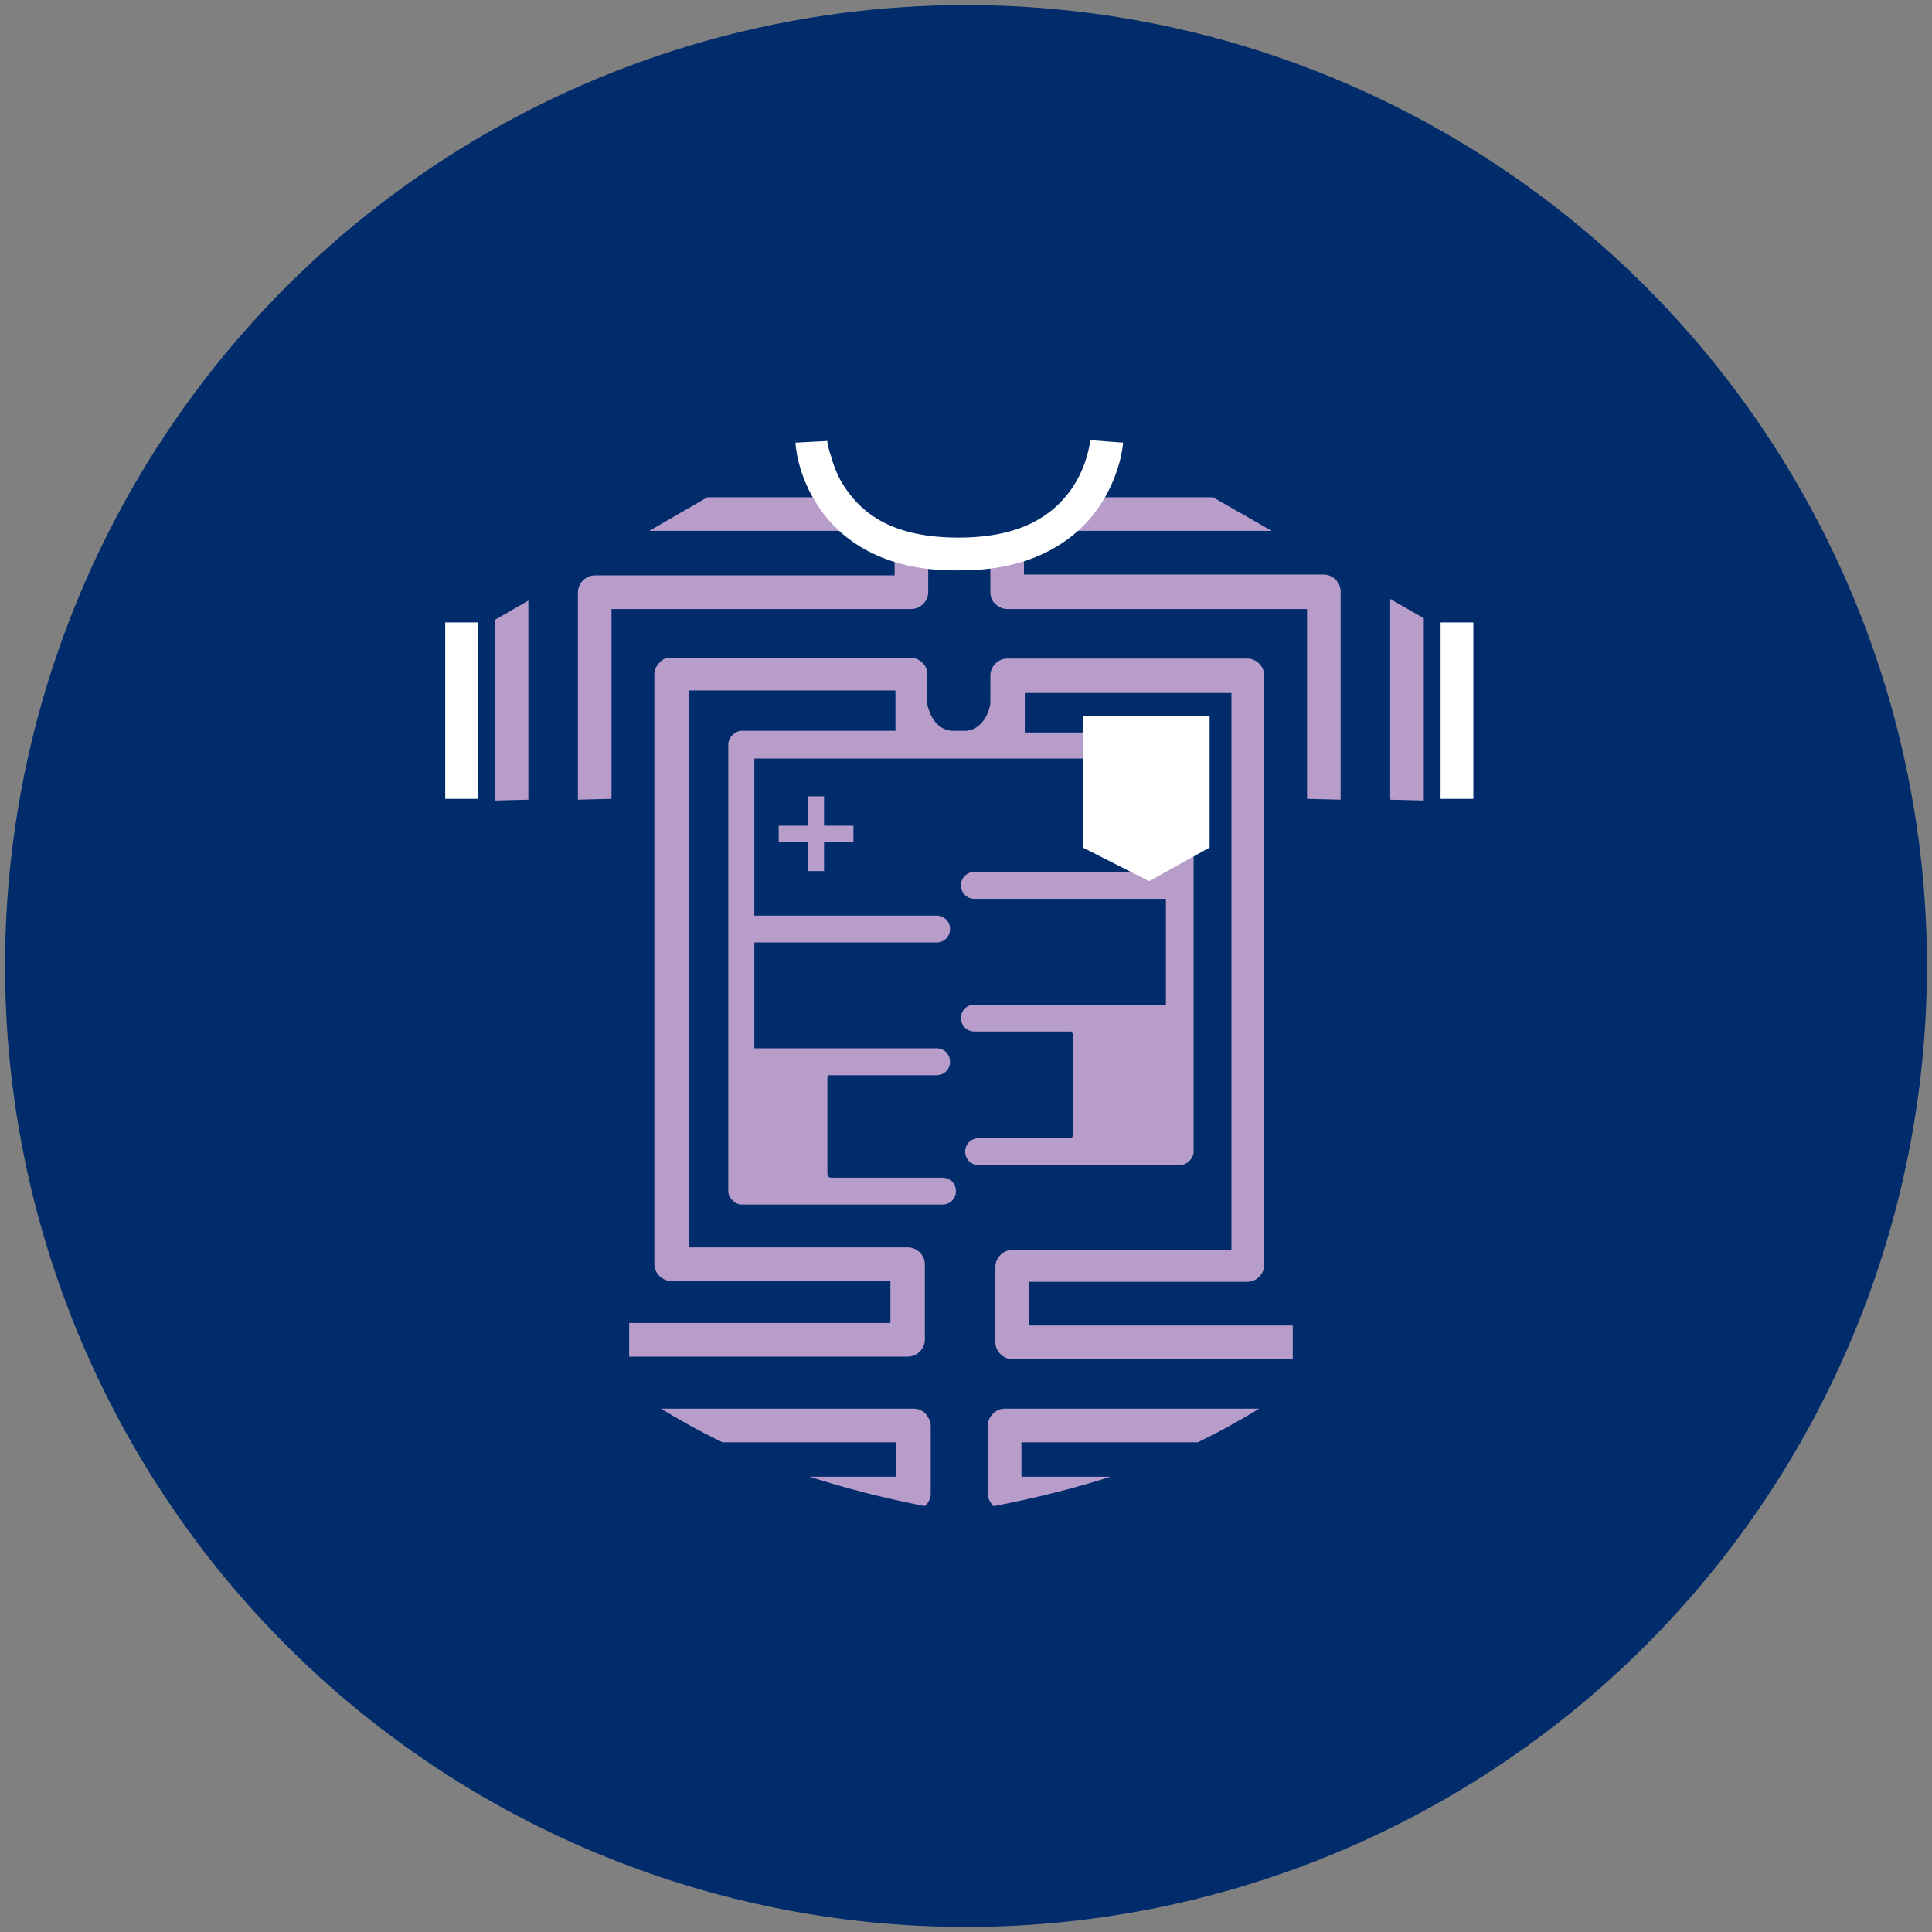
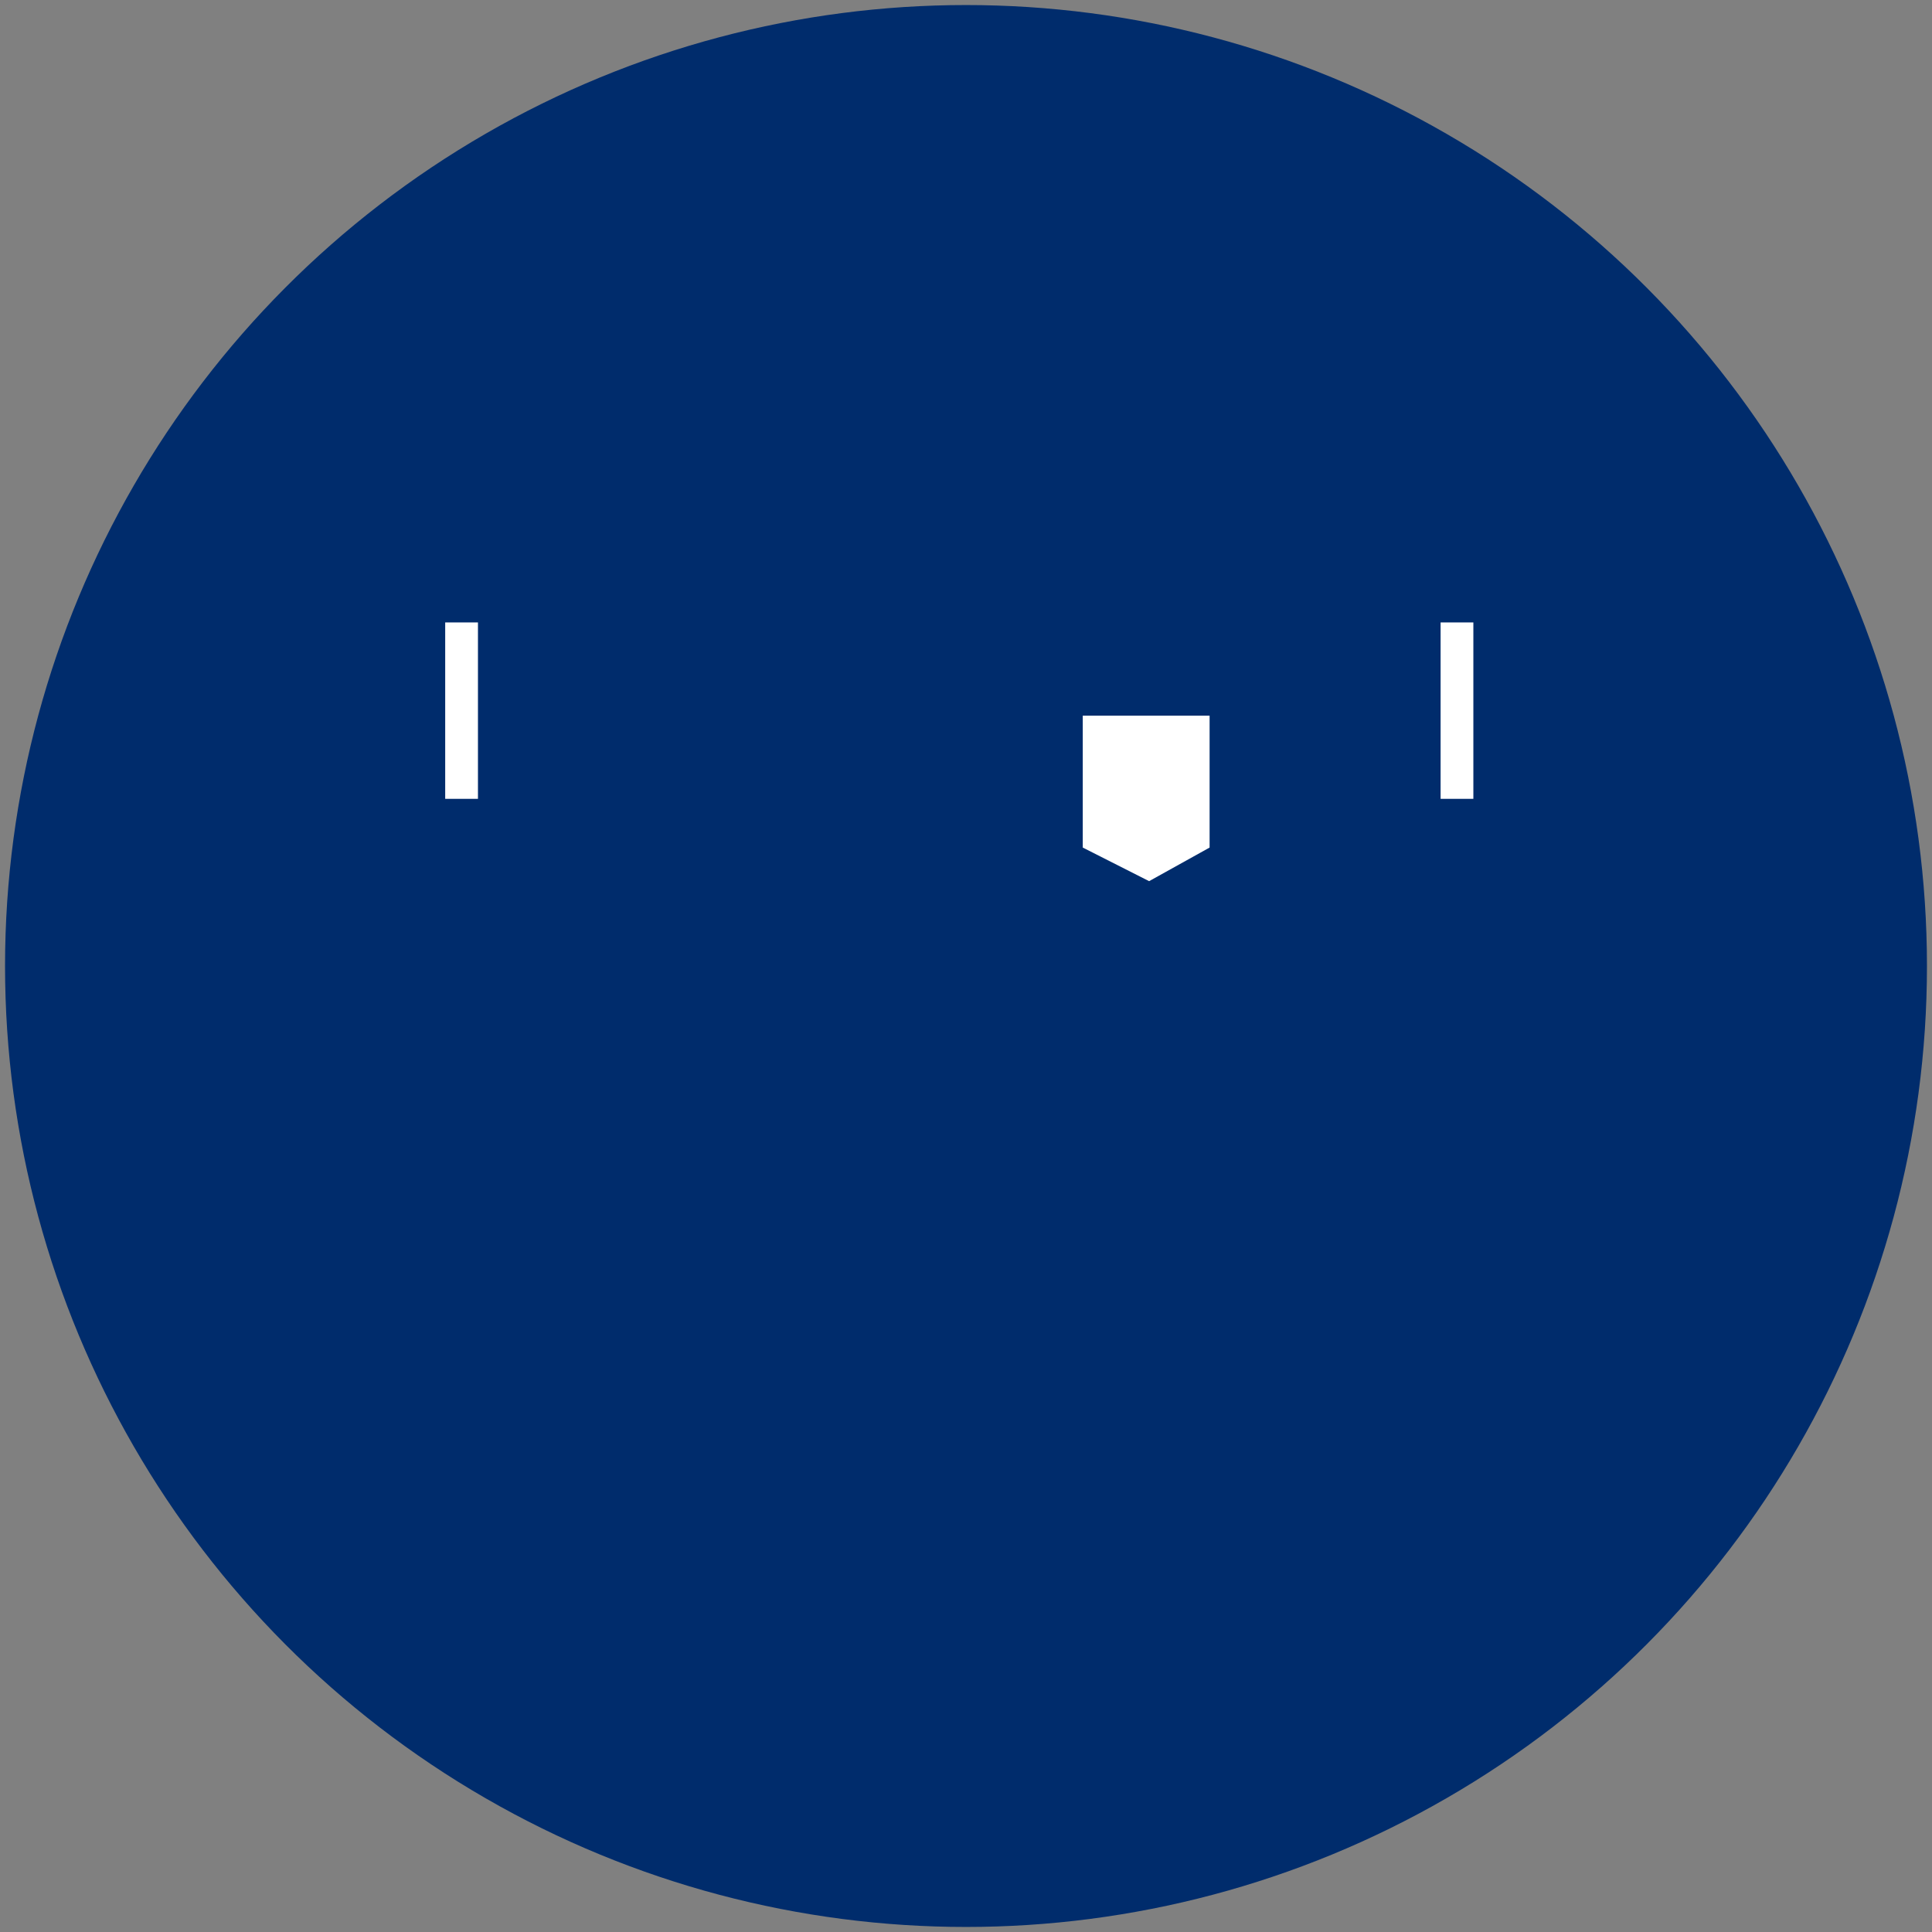
<svg xmlns="http://www.w3.org/2000/svg" version="1.1" id="Capa_1" x="0px" y="0px" viewBox="0 0 230 230" style="enable-background:new 0 0 230 230;" xml:space="preserve">
  <rect x="0" y="0" width="230" height="230" fill="#808080" stroke="none" />
  <style type="text/css">
	.st0{fill:#002C6C;}
	.st1{fill:#B89DCB;}
	.st2{fill:#FFFFFF;}
	.st3{fill-rule:evenodd;clip-rule:evenodd;fill:#FFFFFF;}
</style>
  <circle class="st0" cx="115" cy="115" r="114.4" />
  <g>
-     <path class="st1" d="M58.9,73.8v21.5l4-0.1V71.5L58.9,73.8z M169.5,73.6l-4-2.3v23.9l4,0.1V73.6z M122.4,152.6h26.1   c0.5,0,1-0.2,1.4-0.6c0.4-0.4,0.6-0.9,0.6-1.4V80.4c0-0.5-0.2-1-0.6-1.4c-0.4-0.4-0.9-0.6-1.4-0.6h-28.6c-0.5,0-1,0.2-1.4,0.6   s-0.6,0.9-0.6,1.4v3.3c0,0.4-0.6,3.1-2.9,3.3h-1.7c-2.1-0.2-2.7-2.3-2.9-3.1v-3.6c0-0.5-0.2-1.1-0.6-1.4c-0.4-0.4-0.9-0.6-1.4-0.6   H79.9c-0.6,0-1.1,0.2-1.4,0.6c-0.4,0.4-0.6,0.9-0.6,1.4v70.2c0,0.5,0.2,1,0.6,1.4s0.9,0.6,1.4,0.6H106v5H74.9v4h33.2   c0.5,0,1-0.2,1.4-0.6c0.4-0.4,0.6-0.9,0.6-1.4v-9c0-0.5-0.2-1-0.6-1.4s-0.9-0.6-1.4-0.6H82V82.2h24.6V87H88.3   c-0.4,0-0.8,0.2-1.1,0.5c-0.3,0.3-0.5,0.7-0.5,1.1v53.2c0,0.4,0.2,0.8,0.5,1.1s0.7,0.5,1.1,0.5h23.9c0.9,0,1.6-0.7,1.6-1.6   c0-0.9-0.7-1.6-1.6-1.6H98.9c-0.2,0-0.4-0.2-0.4-0.4v-11.5c0-0.2,0.1-0.3,0.2-0.3h12.8c0.9,0,1.6-0.7,1.6-1.6s-0.7-1.6-1.6-1.6   H89.8v-12.6h21.7c0.9,0,1.6-0.7,1.6-1.6s-0.7-1.6-1.6-1.6H89.8V90.3h48.9v13.5H116c-0.9,0-1.6,0.7-1.6,1.6s0.7,1.6,1.6,1.6h22.8   v12.6H116c-0.9,0-1.6,0.7-1.6,1.6s0.7,1.6,1.6,1.6h11.5c0.1,0.1,0.2,0.2,0.2,0.3v12c0,0.2,0,0.3-0.2,0.4h-11   c-0.9,0-1.6,0.7-1.6,1.6c0,0.9,0.7,1.6,1.6,1.6h24c0.4,0,0.8-0.2,1.1-0.5s0.5-0.7,0.5-1.1V88.8c0-0.4-0.2-0.8-0.5-1.1   c-0.3-0.3-0.7-0.5-1.1-0.5H122v-4.7h24.6v66.3h-26.1c-0.5,0-1,0.2-1.4,0.6c-0.4,0.4-0.6,0.9-0.6,1.4v9c0,0.5,0.2,1,0.6,1.4   s0.9,0.6,1.4,0.6h33.4v-4h-31.4v-5.2H122.4z M144.4,59.2h-15.2c-1.3,1.8-2.7,3.1-4.2,4h26.4L144.4,59.2z M98.1,103.7v-3.5h3.5v-1.9   h-3.5v-3.5h-1.9v3.5h-3.5v1.9h3.5v3.5H98.1z M118.2,168.3c-0.4,0.4-0.6,0.9-0.6,1.4v8.1c0,0.5,0.2,1,0.6,1.4l0.1,0.1   c5.2-1,9.9-2.2,13.9-3.5h-10.6v-4.1h21c3.1-1.5,5.5-2.9,7.3-4h-30.3C119.1,167.7,118.6,167.9,118.2,168.3 M159,69   c-0.4-0.4-0.9-0.6-1.4-0.6h-35.7v-3.8c-1.4,0.5-2.8,0.7-4,0.9v5c0,0.5,0.2,1.1,0.6,1.4c0.4,0.4,0.9,0.6,1.4,0.6h35.7v22.6l4,0.1   V70.4C159.6,69.9,159.4,69.4,159,69 M110.2,168.3c-0.4-0.4-0.9-0.6-1.4-0.6H78.7c1.8,1.1,4.2,2.5,7.3,4h20.7v4.1H96.4   c4,1.3,8.6,2.5,13.7,3.5c0,0,0-0.1,0.1-0.1c0.4-0.4,0.6-0.9,0.6-1.4v-8.1C110.8,169.2,110.5,168.7,110.2,168.3 M99.5,59.2H84.2   l-6.9,4h26.4C102.2,62.2,100.7,61,99.5,59.2 M108.5,72.5c0.5,0,1-0.2,1.4-0.6s0.6-0.9,0.6-1.4v-5c-1.2-0.1-2.6-0.4-4-0.9v3.9H70.8   c-0.5,0-1,0.2-1.4,0.6s-0.6,0.9-0.6,1.4v24.7l4-0.1V72.5H108.5z" />
-     <path class="st2" d="M97.5,60.4c-2.6-3.8-2.8-7.5-2.8-7.7l3.8-0.2c0,0,0,0,0,0.1s0,0.2,0.1,0.3c0,0.3,0.1,0.8,0.3,1.3   c0.3,1.1,0.8,2.6,1.8,4c2,2.9,5.5,5.8,13.4,5.8c7.4,0,11-2.6,13.1-5.3s2.5-5.7,2.6-6.2v-0.1l0,0l3.9,0.3c0,0.2-0.3,3.9-2.9,7.7   c-2.6,3.8-7.8,7.6-16.7,7.5H114C105.2,68,100.1,64.3,97.5,60.4" />
    <polygon class="st3" points="128.9,85.2 144,85.2 144,100.9 136.8,104.9 128.9,100.9  " />
    <rect x="53" y="74.1" class="st2" width="3.9" height="21" />
    <rect x="171.5" y="74.1" class="st2" width="3.9" height="21" />
  </g>
</svg>